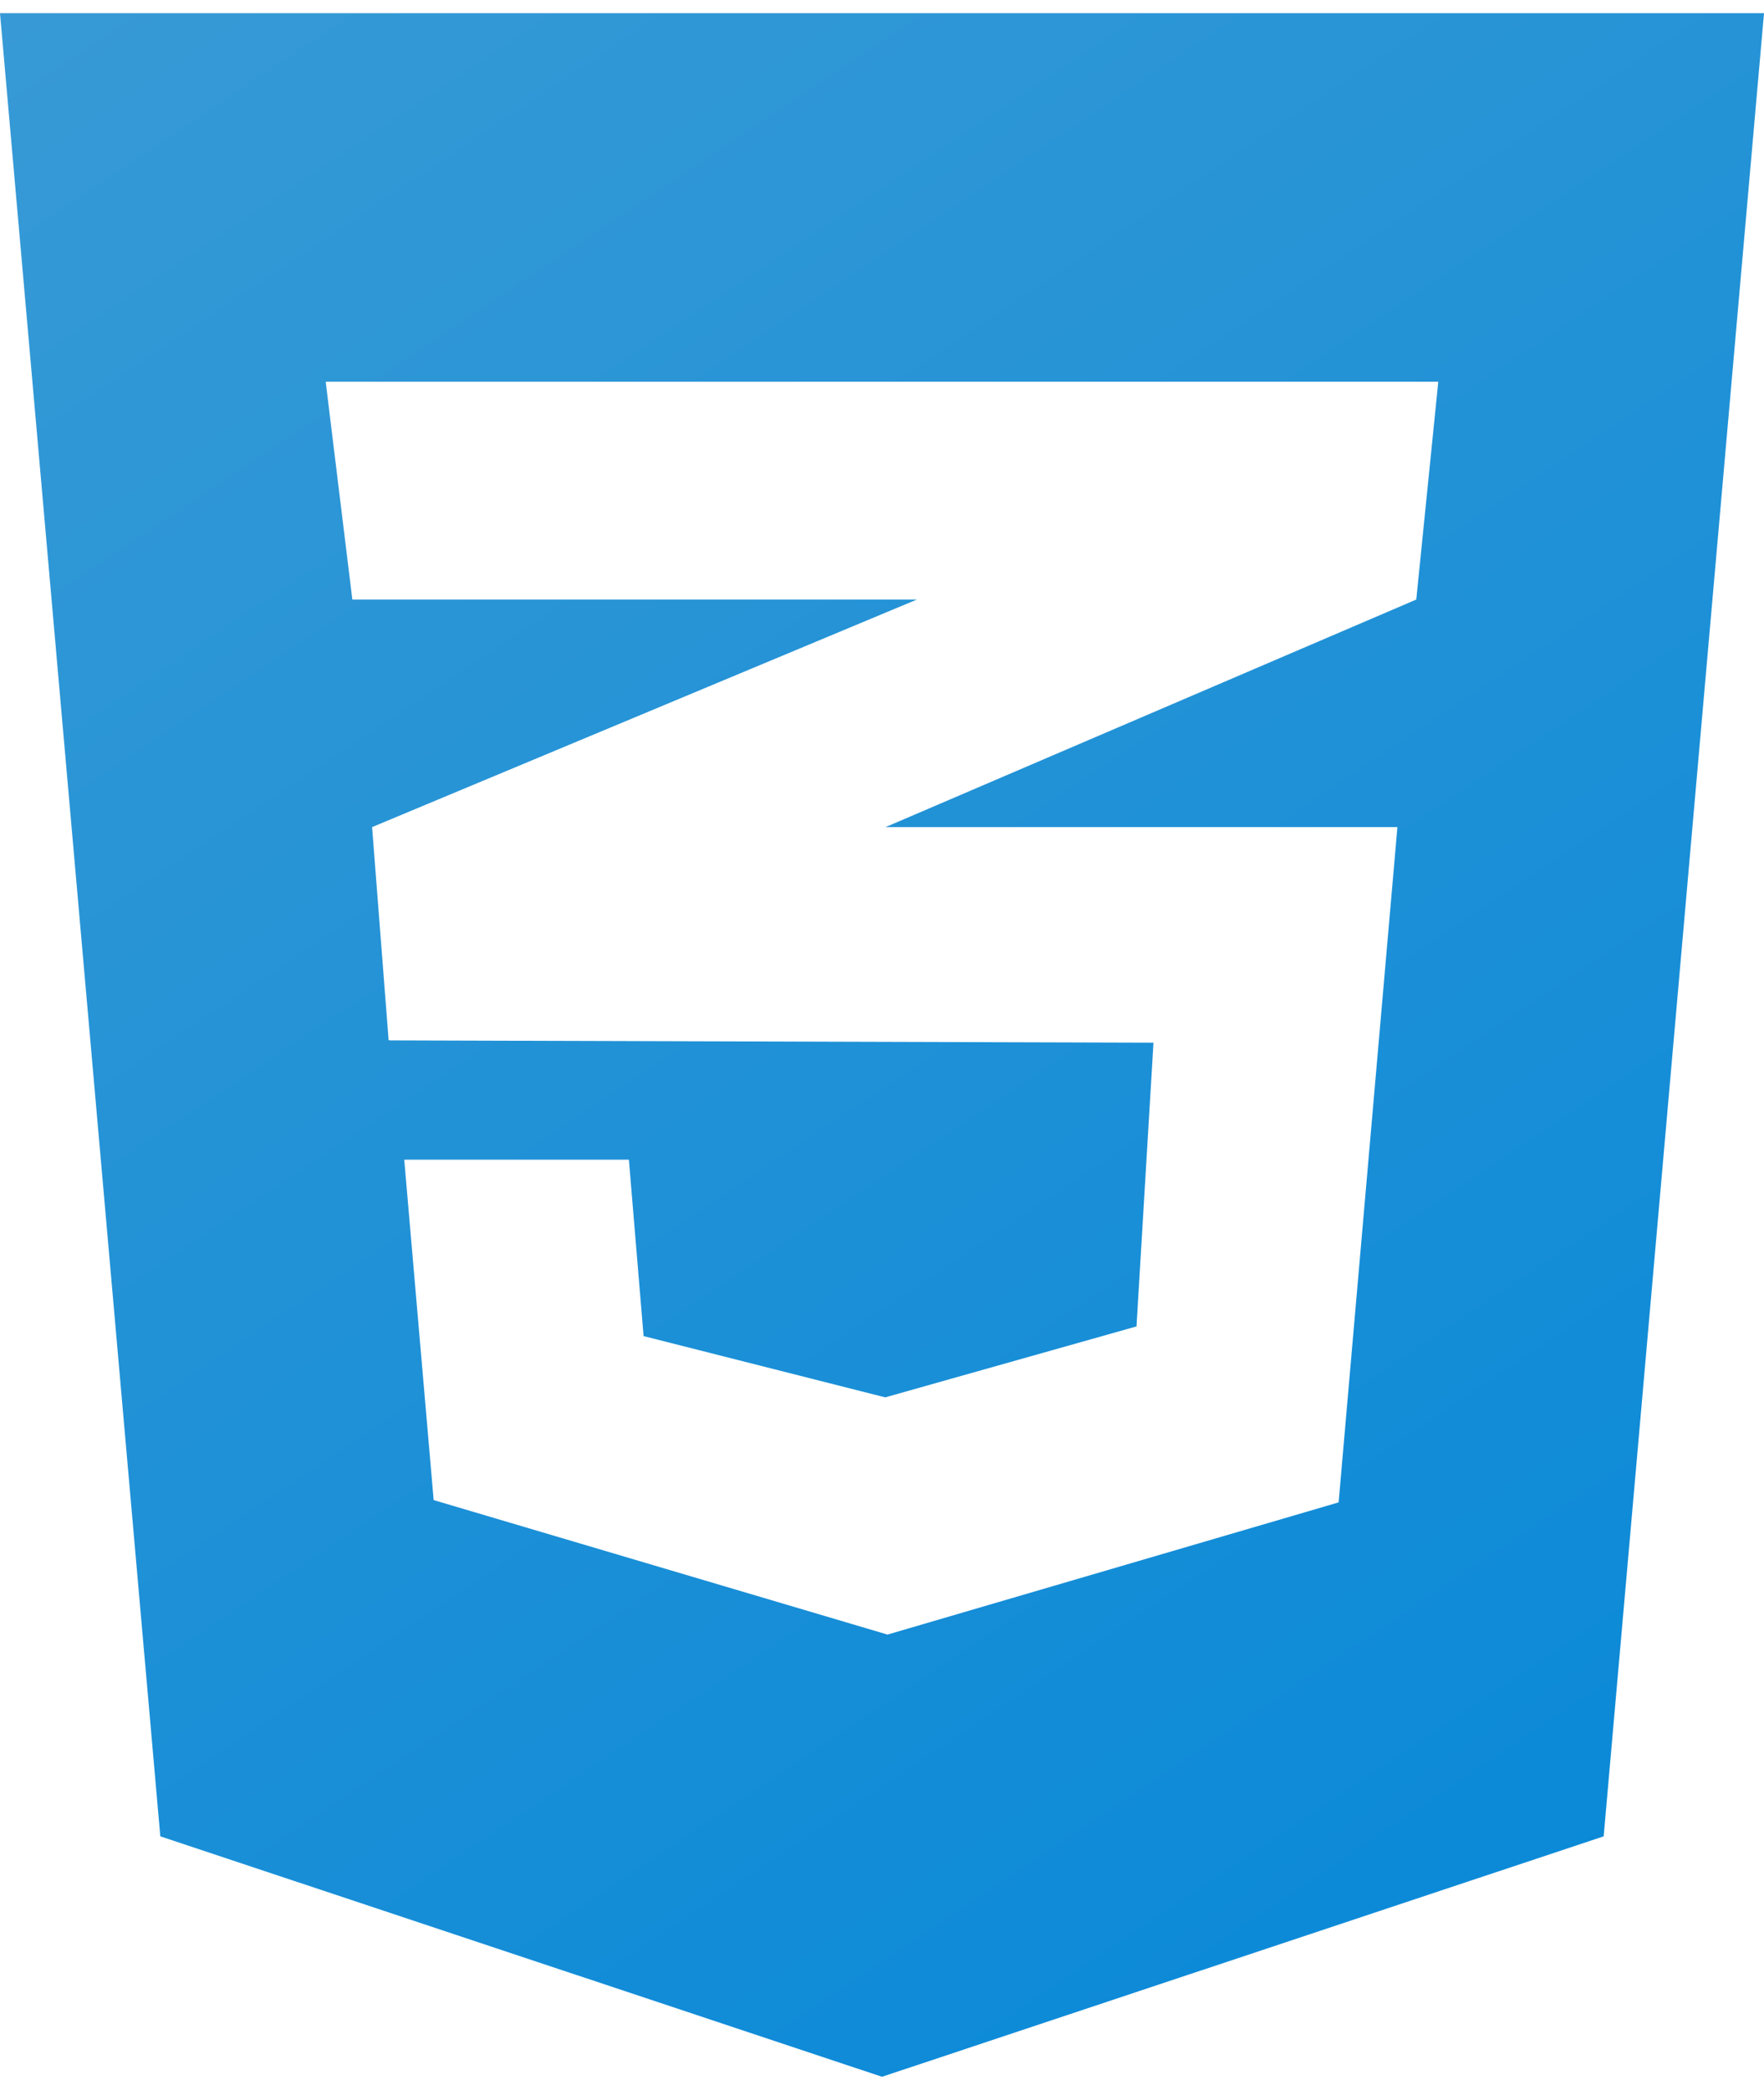
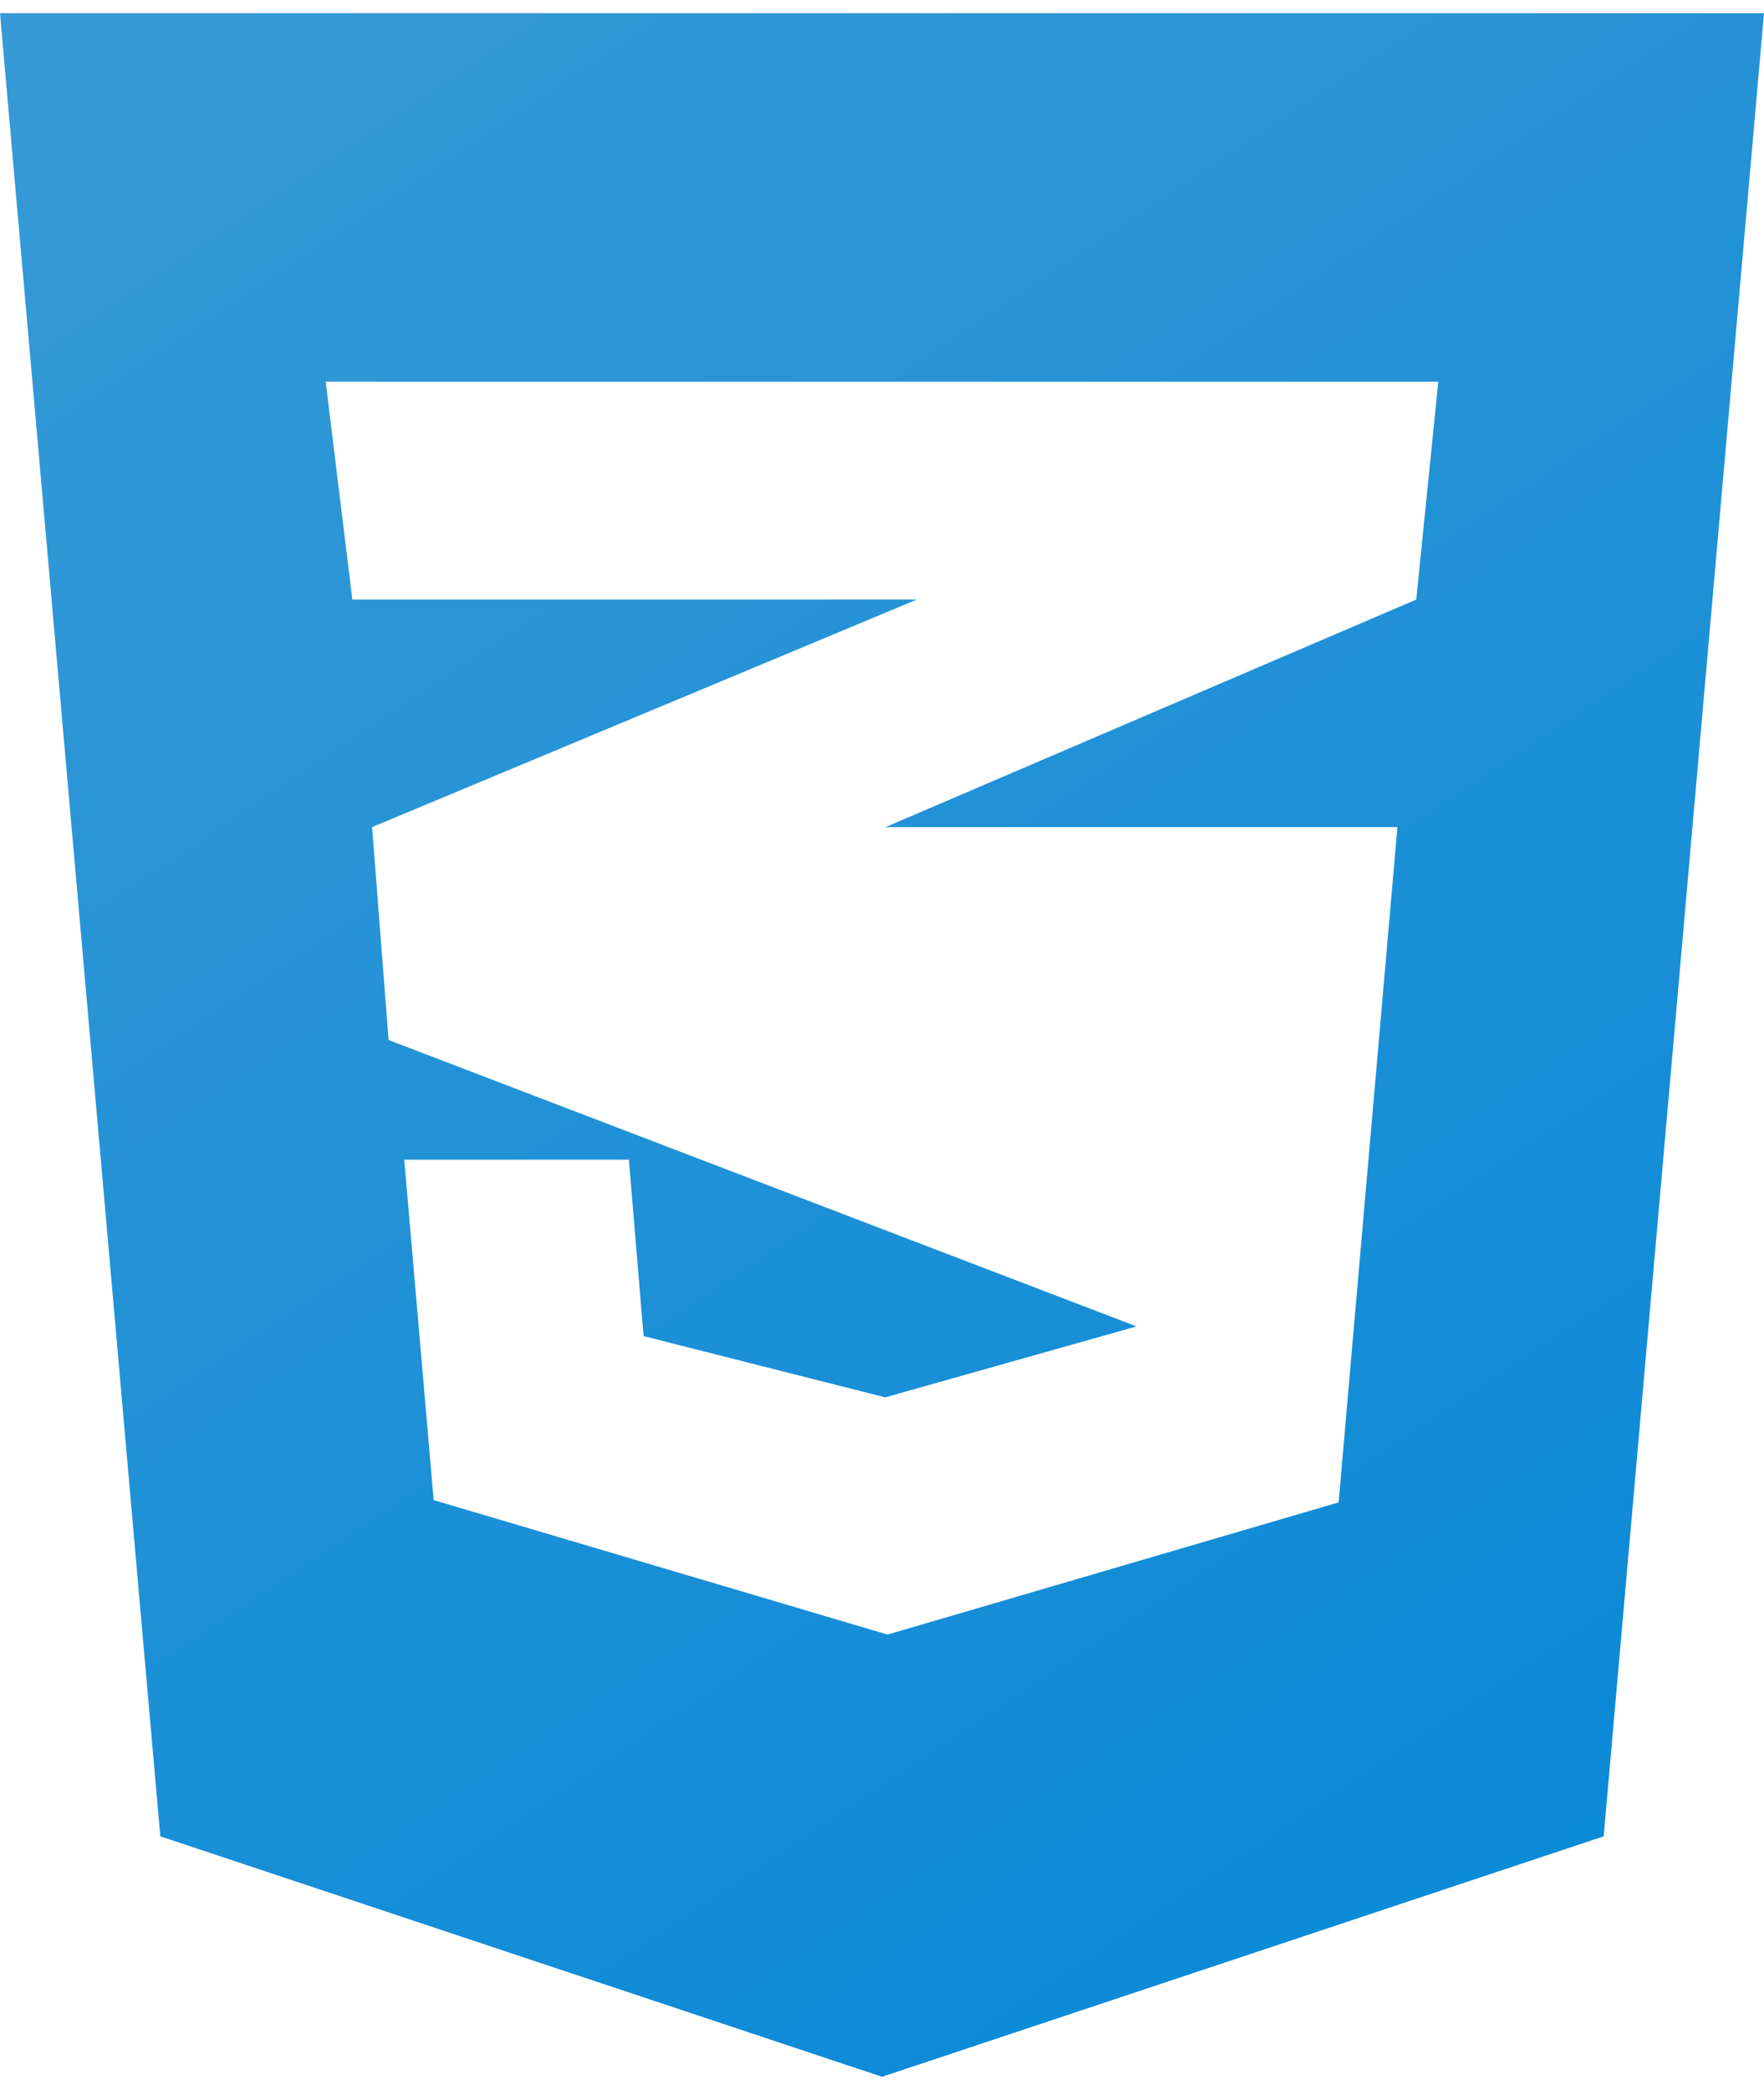
<svg xmlns="http://www.w3.org/2000/svg" width="92" height="109" viewBox="0 0 92 109" fill="none">
-   <path d="M0 0.688L8.361 95.772L46 108.312L83.638 95.772L92 0.688H0ZM75.013 19.906L73.864 31.269L46.24 43.113L46.168 43.137H72.881L69.815 78.355L46.288 85.25L22.617 78.235L21.083 60.482H32.799L33.566 69.683L46.168 72.878L59.273 69.178L60.159 54.38L20.317 54.26V54.236L20.269 54.26L19.406 43.137L46.264 31.918L47.821 31.269H18.376L16.986 19.906H75.013Z" fill="url(#paint0_linear)" />
+   <path d="M0 0.688L8.361 95.772L46 108.312L83.638 95.772L92 0.688H0ZM75.013 19.906L73.864 31.269L46.24 43.113L46.168 43.137H72.881L69.815 78.355L46.288 85.25L22.617 78.235L21.083 60.482H32.799L33.566 69.683L46.168 72.878L59.273 69.178L20.317 54.26V54.236L20.269 54.26L19.406 43.137L46.264 31.918L47.821 31.269H18.376L16.986 19.906H75.013Z" fill="url(#paint0_linear)" />
  <defs>
    <linearGradient id="paint0_linear" x1="-5.36865e-07" y1="1" x2="71.5" y2="108" gradientUnits="userSpaceOnUse">
      <stop stop-color="#379AD6" />
      <stop offset="1" stop-color="#0A89D7" />
    </linearGradient>
  </defs>
</svg>